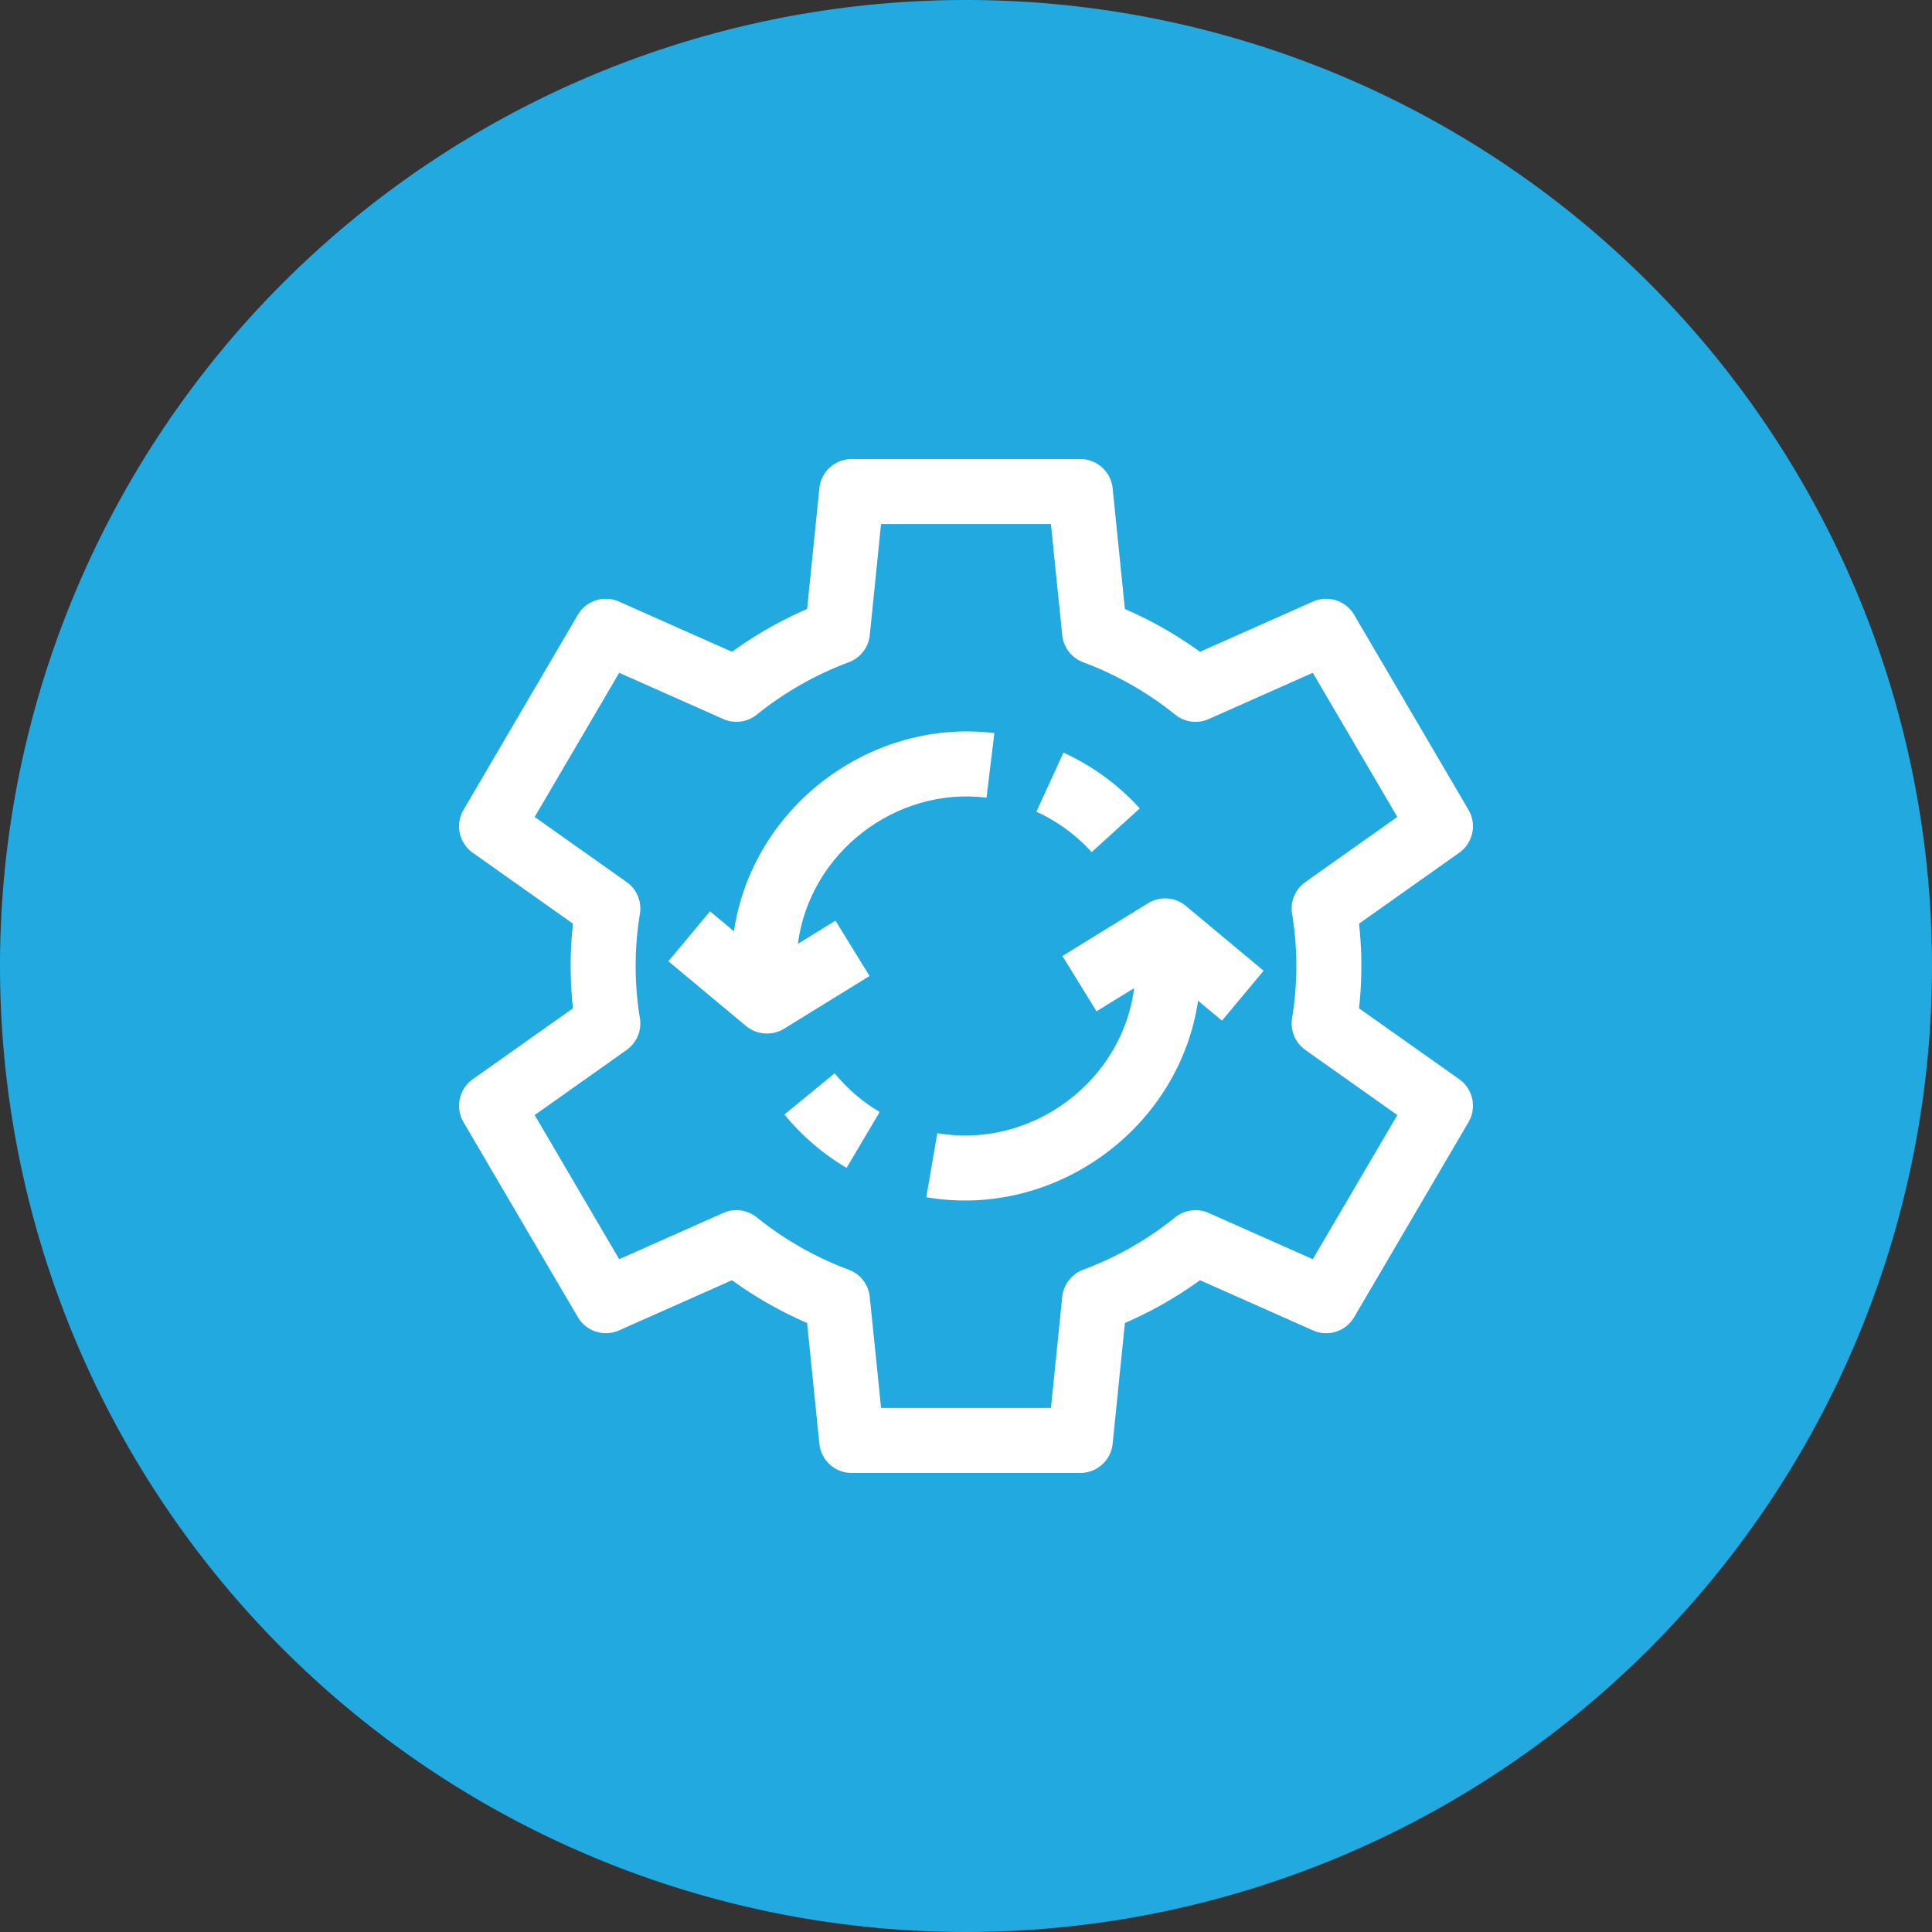
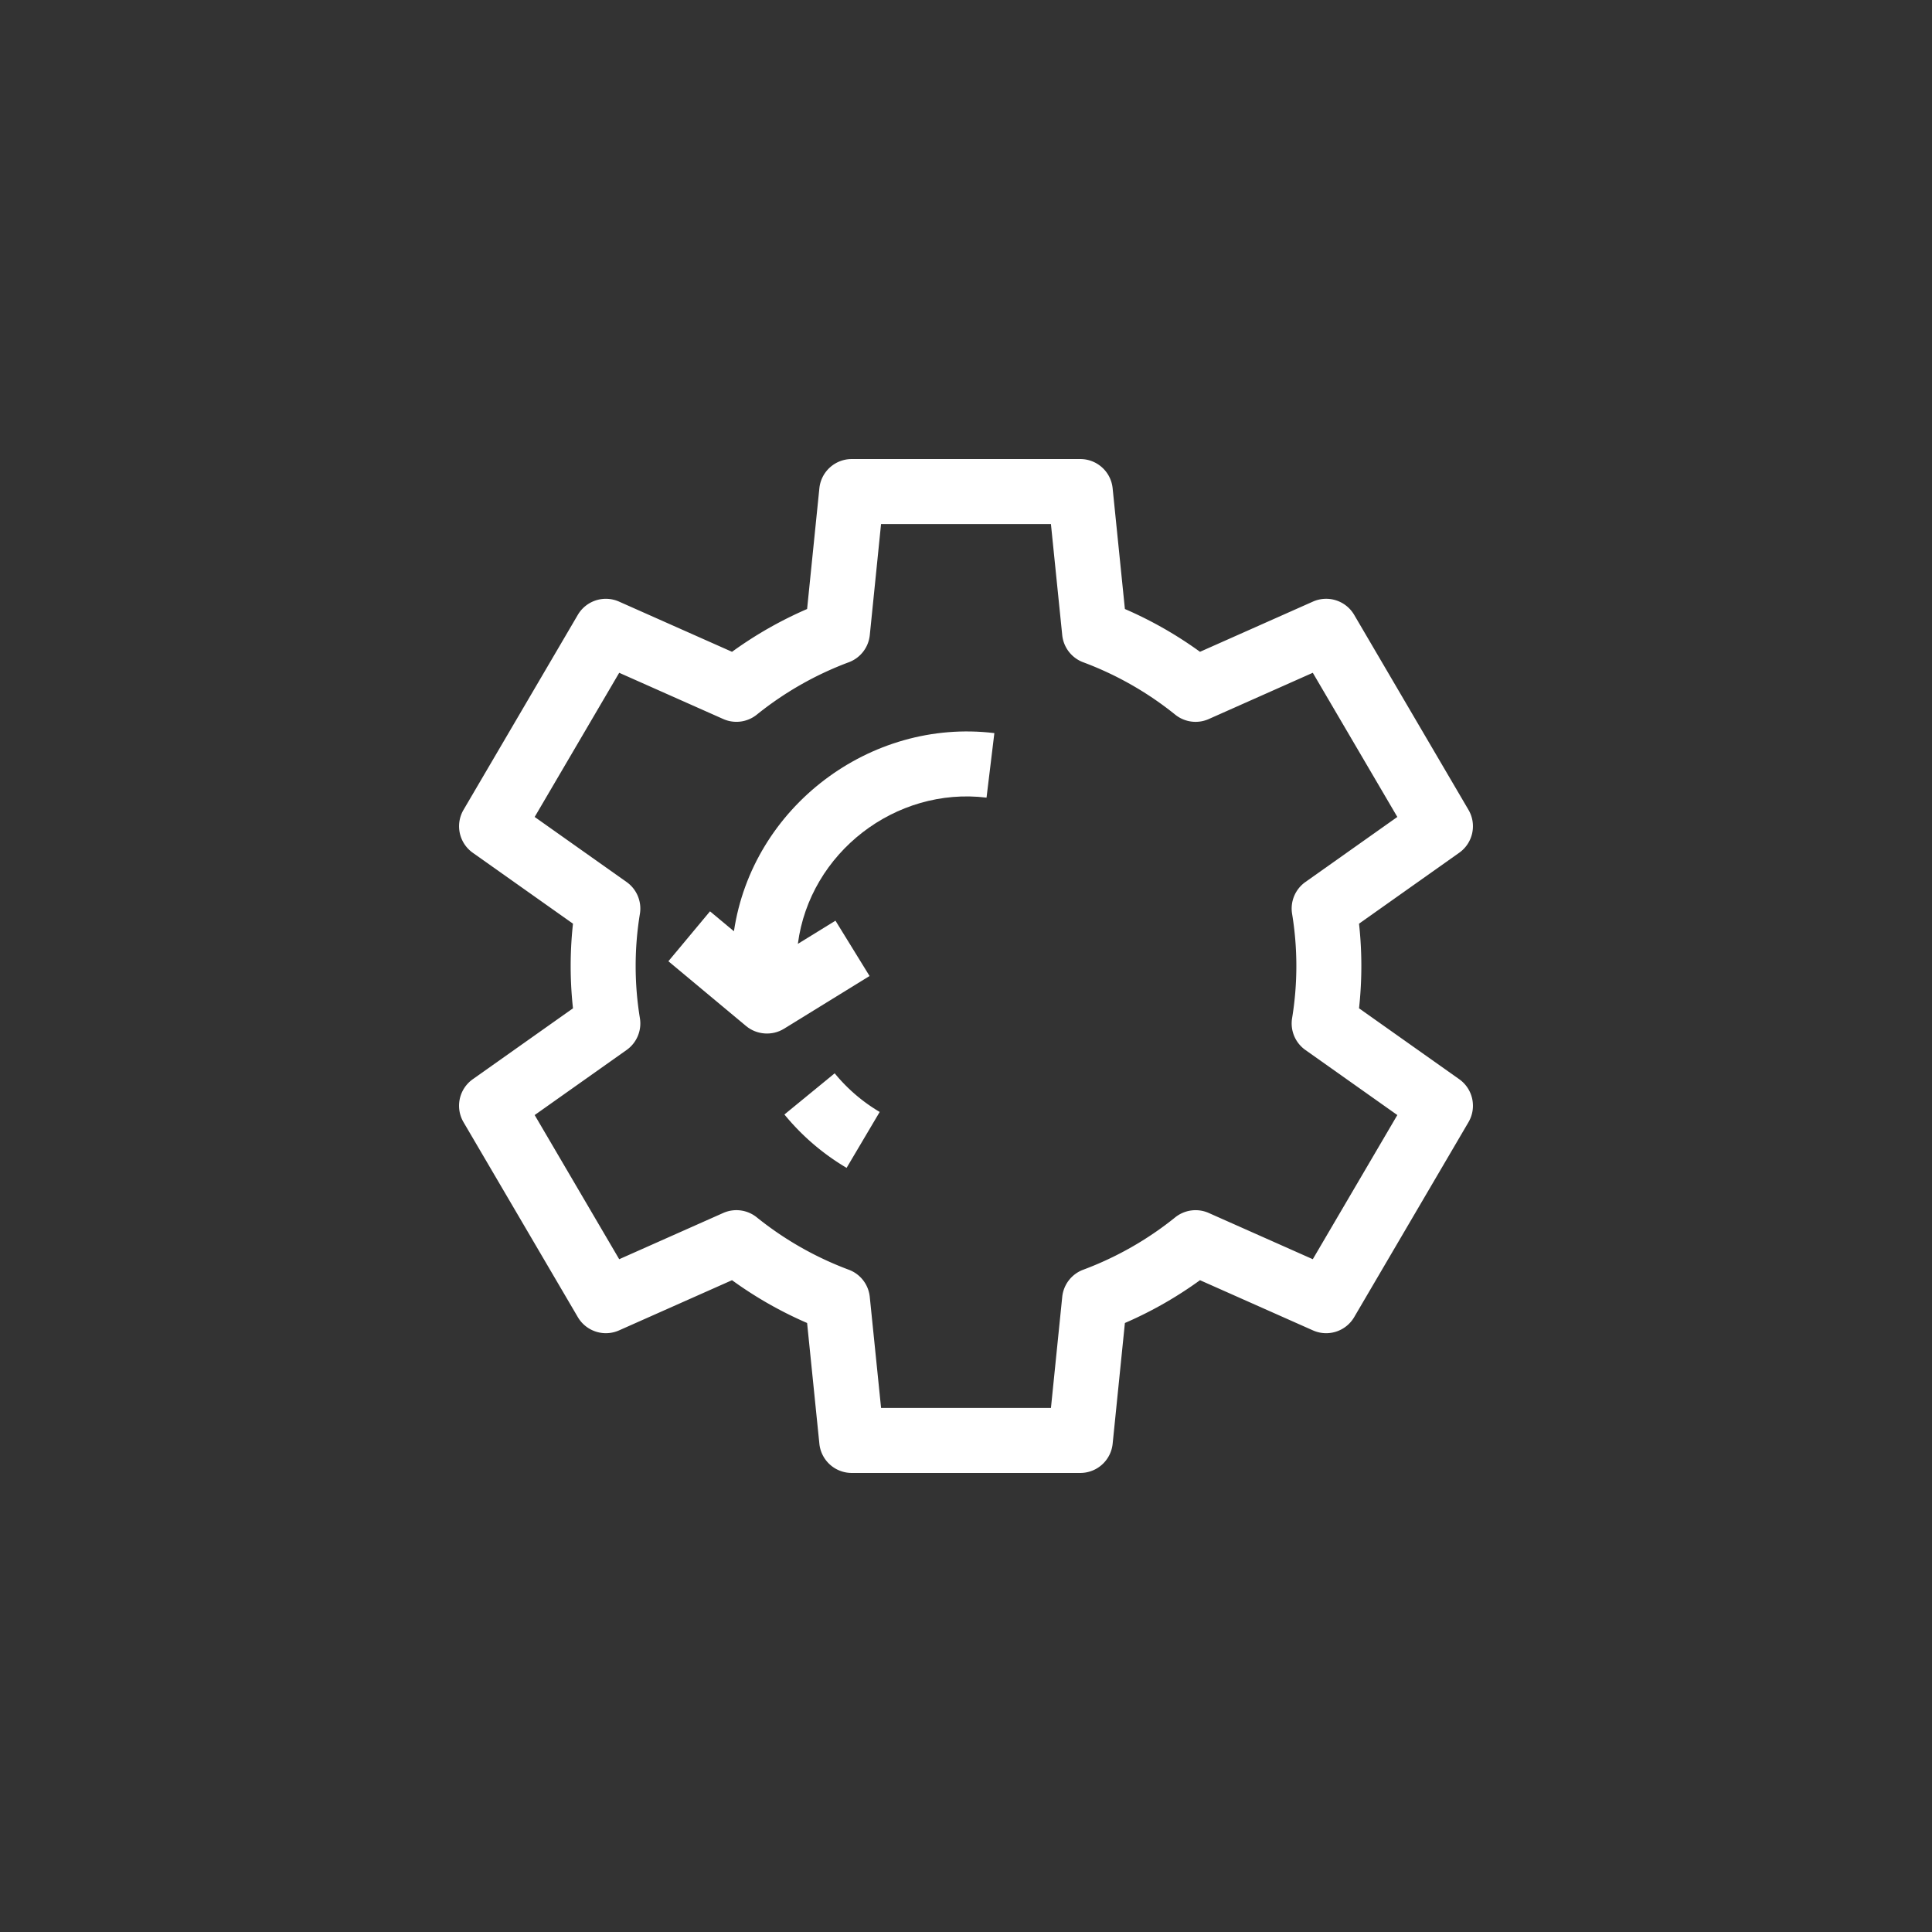
<svg xmlns="http://www.w3.org/2000/svg" width="94" height="94" viewBox="356 2623.069 94 94">
  <rect x="356" y="2623.069" width="94" height="94" fill="#333333" stroke="none" />
  <g data-name="Group 8730">
-     <path d="M403 2623.069a47 47 0 0 1 47 47 47 47 0 0 1-47 47 47 47 0 0 1-47-47 47 47 0 0 1 47-47z" fill="#22a9e0" fill-rule="evenodd" data-name="Rectangle 2016" />
    <g data-name="settings (1)">
      <g data-name="Group 5309">
        <path d="M408.562 2694.734h-11.123a1.581 1.581 0 0 1-1.573-1.421l-.597-5.875a19.23 19.23 0 0 1-3.653-2.082l-5.496 2.442a1.581 1.581 0 0 1-2.006-.645l-5.562-9.485a1.581 1.581 0 0 1 .45-2.09l4.876-3.45c-.15-1.368-.15-2.75 0-4.118l-4.875-3.45a1.581 1.581 0 0 1-.45-2.09l5.56-9.485a1.581 1.581 0 0 1 2.007-.645l5.496 2.442a19.23 19.23 0 0 1 3.653-2.082l.597-5.875a1.581 1.581 0 0 1 1.573-1.421h11.123c.81 0 1.49.614 1.572 1.42l.597 5.876a19.23 19.23 0 0 1 3.654 2.082l5.496-2.443a1.581 1.581 0 0 1 2.006.646l5.56 9.484c.416.708.22 1.616-.45 2.09l-4.874 3.451c.15 1.367.15 2.75 0 4.117l4.875 3.45c.67.475.865 1.383.45 2.091l-5.561 9.485a1.58 1.58 0 0 1-2.006.645l-5.496-2.442a19.235 19.235 0 0 1-3.654 2.082l-.596 5.875a1.581 1.581 0 0 1-1.573 1.421Zm-9.695-3.162h8.266l.549-5.403a1.58 1.58 0 0 1 1.02-1.322 16.092 16.092 0 0 0 4.476-2.548 1.581 1.581 0 0 1 1.634-.213l5.061 2.249 4.113-7.014-4.473-3.166a1.581 1.581 0 0 1-.647-1.547c.276-1.679.276-3.4 0-5.078a1.581 1.581 0 0 1 .647-1.547l4.473-3.166-4.113-7.014-5.06 2.25a1.58 1.58 0 0 1-1.635-.214 16.09 16.09 0 0 0-4.476-2.548 1.581 1.581 0 0 1-1.02-1.322l-.55-5.403h-8.265l-.548 5.403a1.581 1.581 0 0 1-1.02 1.321 16.089 16.089 0 0 0-4.477 2.549 1.58 1.58 0 0 1-1.634.213l-5.061-2.249-4.113 7.014 4.473 3.166c.494.35.745.95.647 1.547a15.7 15.7 0 0 0 0 5.078 1.581 1.581 0 0 1-.647 1.547l-4.473 3.166 4.113 7.014 5.061-2.25a1.581 1.581 0 0 1 1.634.214 16.09 16.09 0 0 0 4.476 2.548c.564.21.96.723 1.02 1.322l.55 5.403Z" fill="#fff" fill-rule="evenodd" data-name="Path 1959" />
      </g>
      <g data-name="Group 5314">
        <g data-name="Group 5310">
-           <path d="M409.114 2664.528a8.248 8.248 0 0 0-2.688-1.965l1.316-2.875a11.392 11.392 0 0 1 3.712 2.714l-2.34 2.126Z" fill="#fff" fill-rule="evenodd" data-name="Path 1960" />
-         </g>
+           </g>
        <g data-name="Group 5313">
          <g data-name="Group 5311">
            <path d="M397.19 2679.89a11.417 11.417 0 0 1-3.025-2.596l2.446-2.004a8.263 8.263 0 0 0 2.19 1.88l-1.61 2.72Z" fill="#fff" fill-rule="evenodd" data-name="Path 1961" />
          </g>
          <g data-name="Group 5312">
            <path d="M394.819 2668.992c.578-4.432 4.75-7.653 9.18-7.115l.381-3.139c-6.052-.735-11.774 3.602-12.671 9.641l-1.164-.97-2.025 2.429 3.781 3.153c.516.43 1.27.485 1.842.132l4.165-2.567-1.659-2.692-1.83 1.128Z" fill="#fff" fill-rule="evenodd" data-name="Path 1962" />
-             <path d="m417.48 2670.3-3.781-3.153a1.581 1.581 0 0 0-1.842-.132l-4.165 2.567 1.659 2.692 1.83-1.128c-.597 4.582-5.026 7.837-9.577 7.056l-.535 3.116c6.22 1.069 12.294-3.312 13.223-9.56l1.163.97 2.025-2.428Z" fill="#fff" fill-rule="evenodd" data-name="Path 1963" />
          </g>
        </g>
      </g>
    </g>
  </g>
</svg>